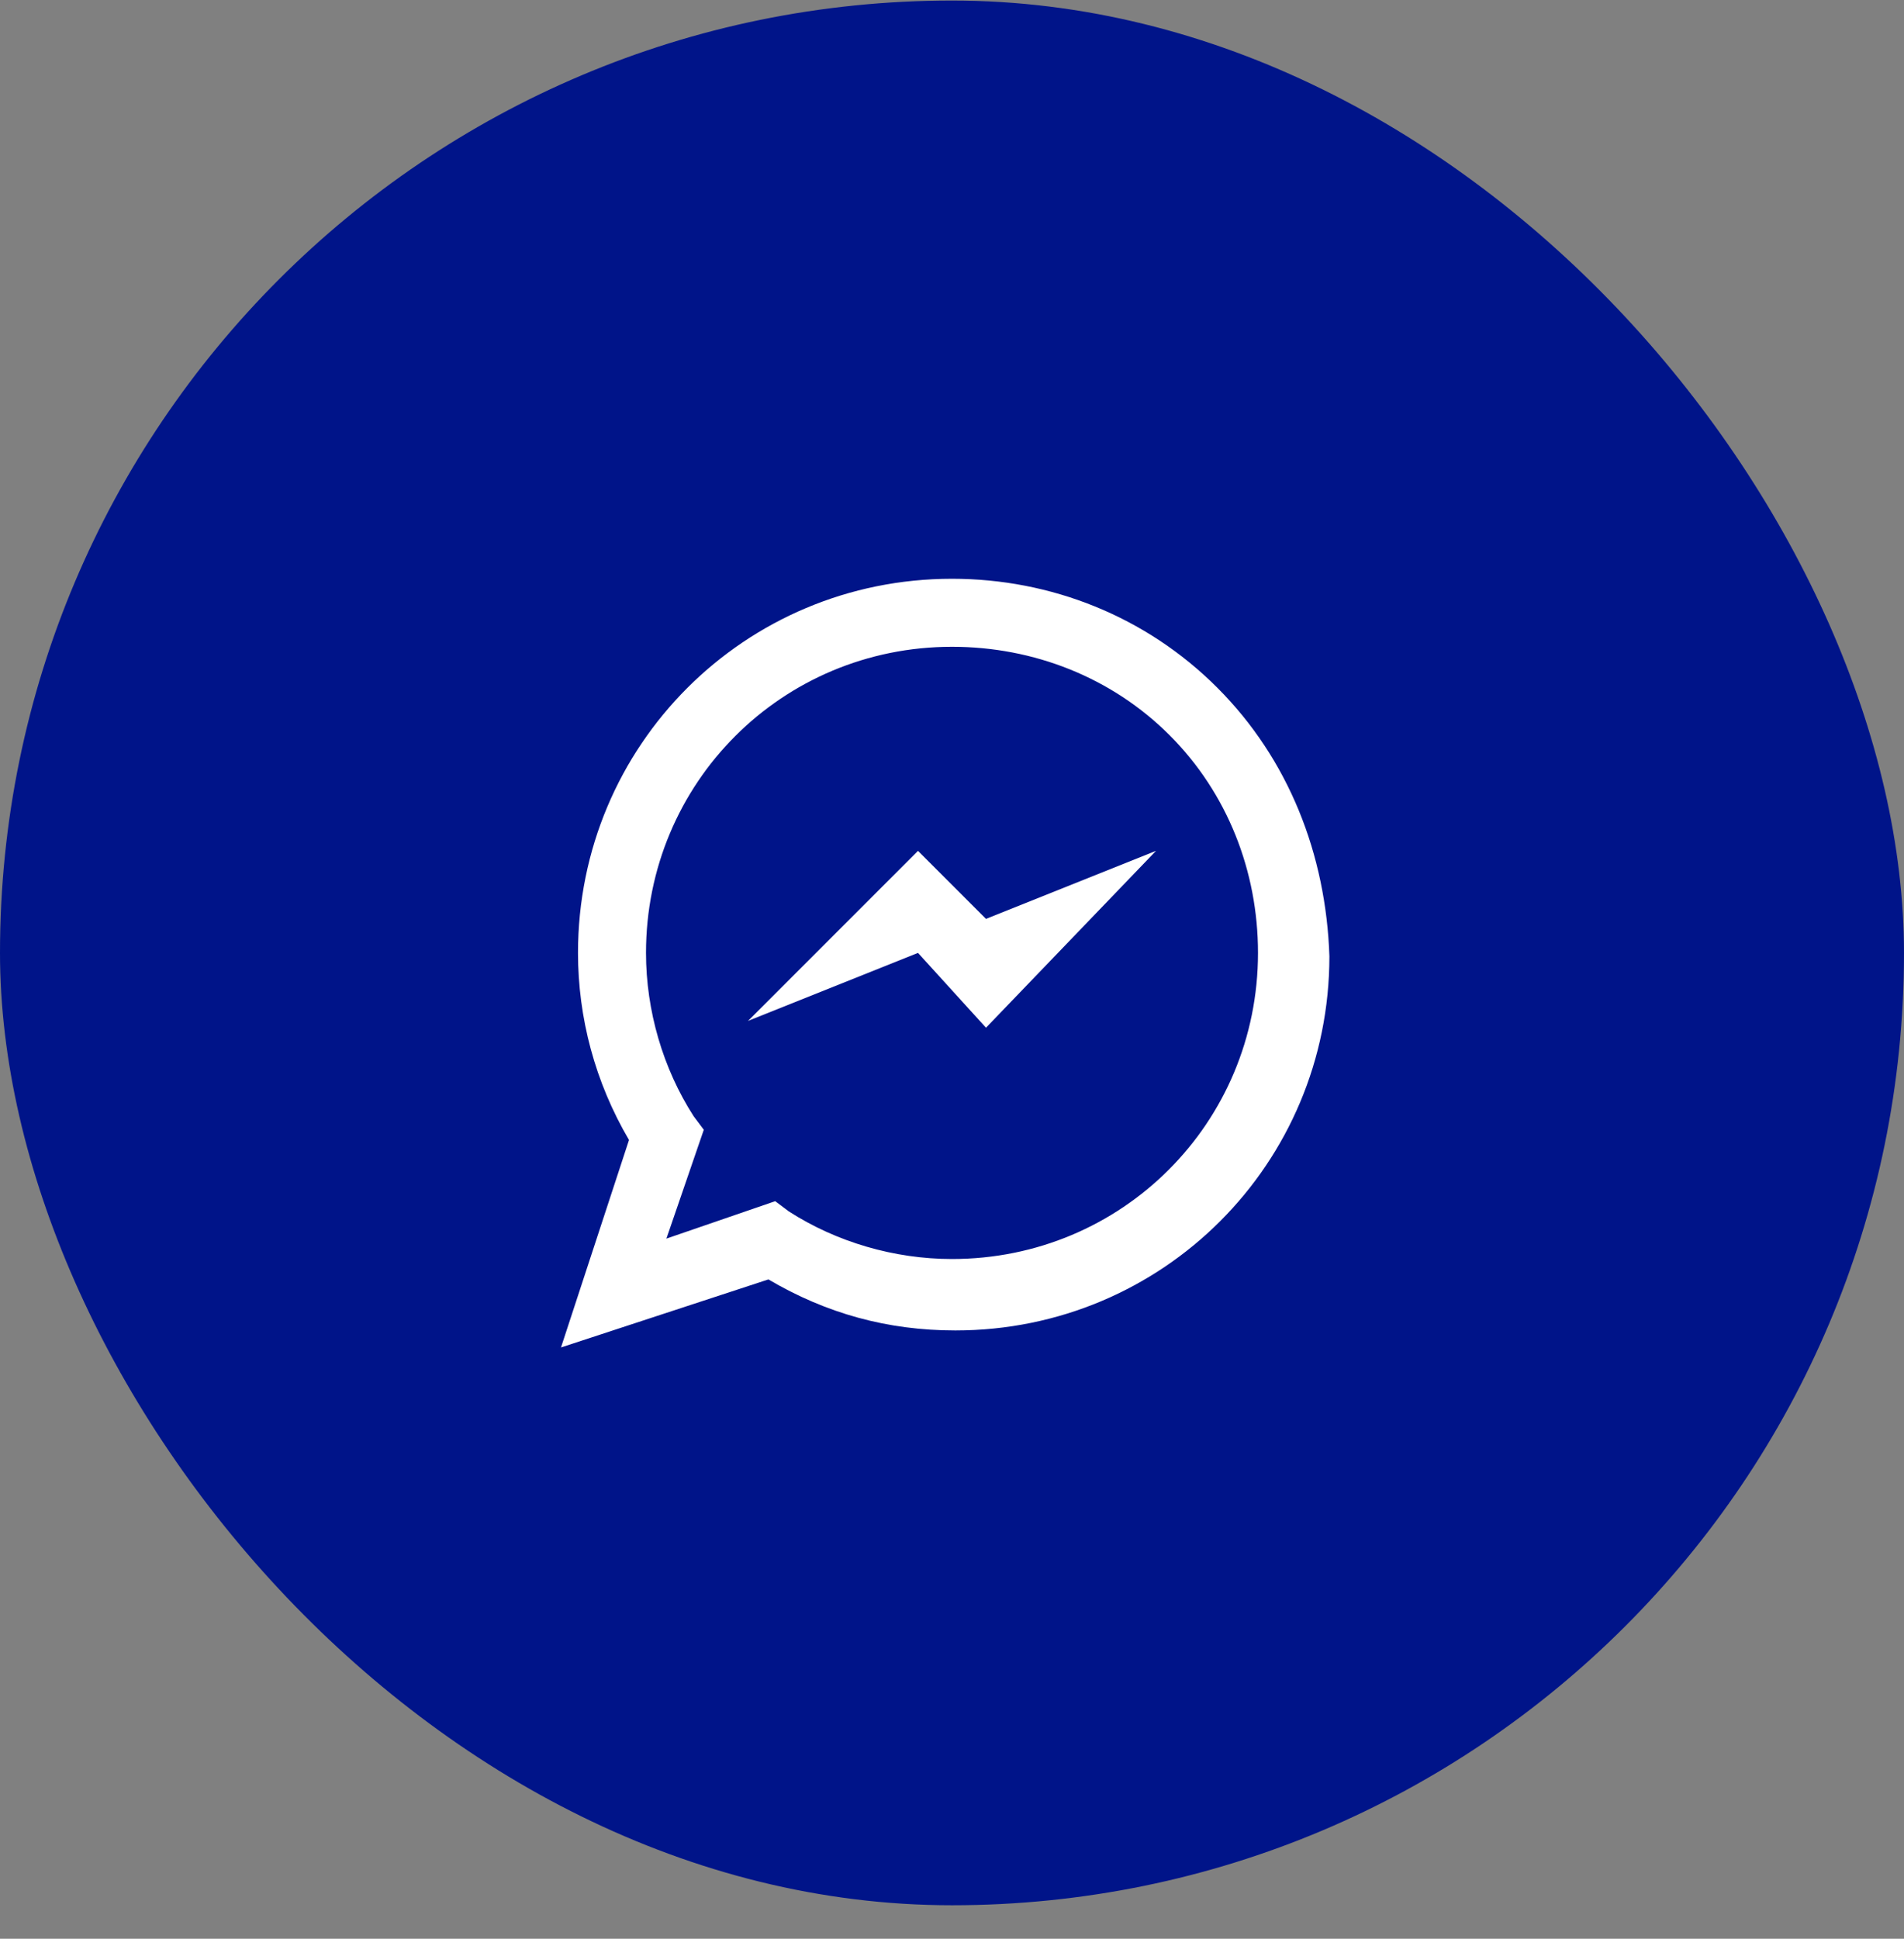
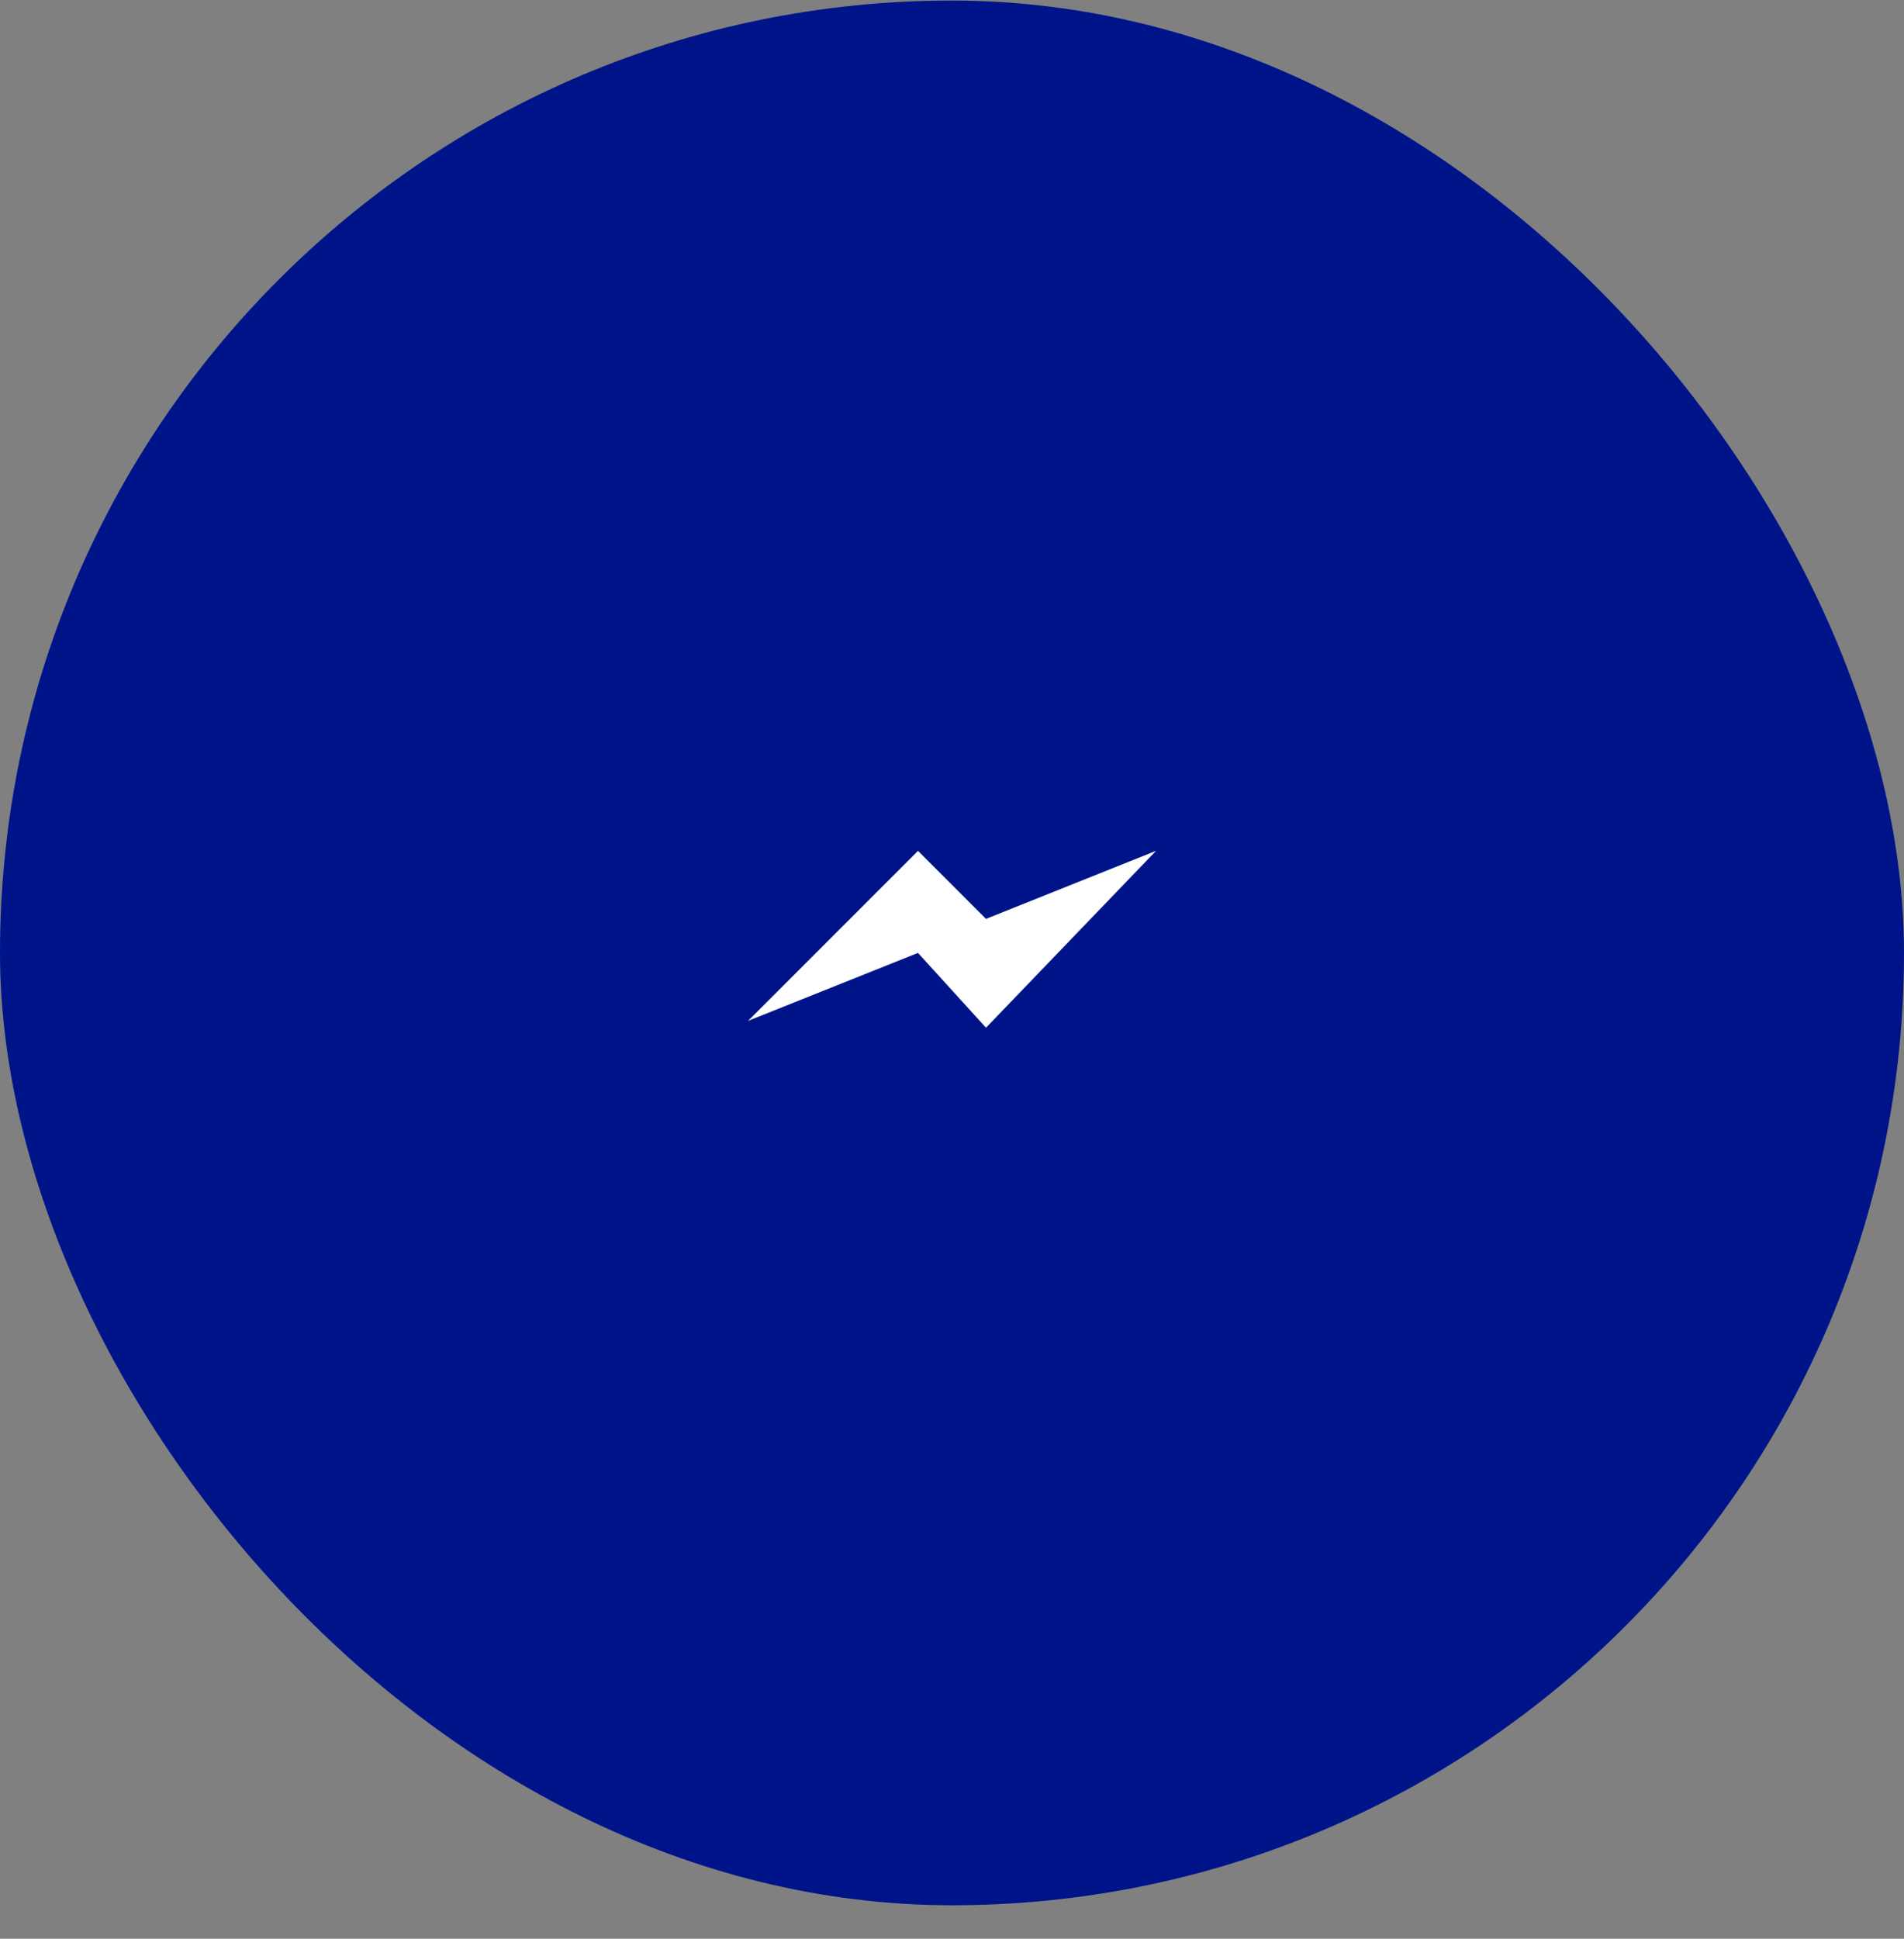
<svg xmlns="http://www.w3.org/2000/svg" width="56" height="57" viewBox="0 0 56 57" fill="none">
  <rect x="0" y="0" width="56" height="57" fill="#808080" stroke="none" />
  <rect y="0.016" width="56" height="56" rx="28" fill="#001489" />
  <g clip-path="url(#clip0_553_20968)">
-     <path d="M35.8 20.216C33.7 18.116 30.9 17.016 28 17.016C21.9 17.016 17 21.916 17 28.016C17 29.916 17.5 31.816 18.5 33.516L16.5 39.616L22.6 37.616C24.3 38.616 26.1 39.116 28.1 39.116C34.2 39.116 39.1 34.216 39.1 28.116C39 25.116 37.9 22.316 35.8 20.216ZM28 37.016C26.3 37.016 24.6 36.516 23.2 35.616L22.8 35.316L19.6 36.416L20.7 33.216L20.4 32.816C19.5 31.416 19 29.716 19 28.016C19 23.016 23 19.016 28 19.016C30.4 19.016 32.7 19.916 34.4 21.616C36.1 23.316 37 25.616 37 28.016C37 33.016 33 37.016 28 37.016Z" fill="white" />
    <path d="M27 25.016L22 30.016L27 28.016L29 30.216L34 25.016L29 27.016L27 25.016Z" fill="white" />
  </g>
  <defs>
    <clipPath id="clip0_553_20968">
      <rect width="24" height="24" fill="white" transform="translate(16 16.016)" />
    </clipPath>
  </defs>
</svg>